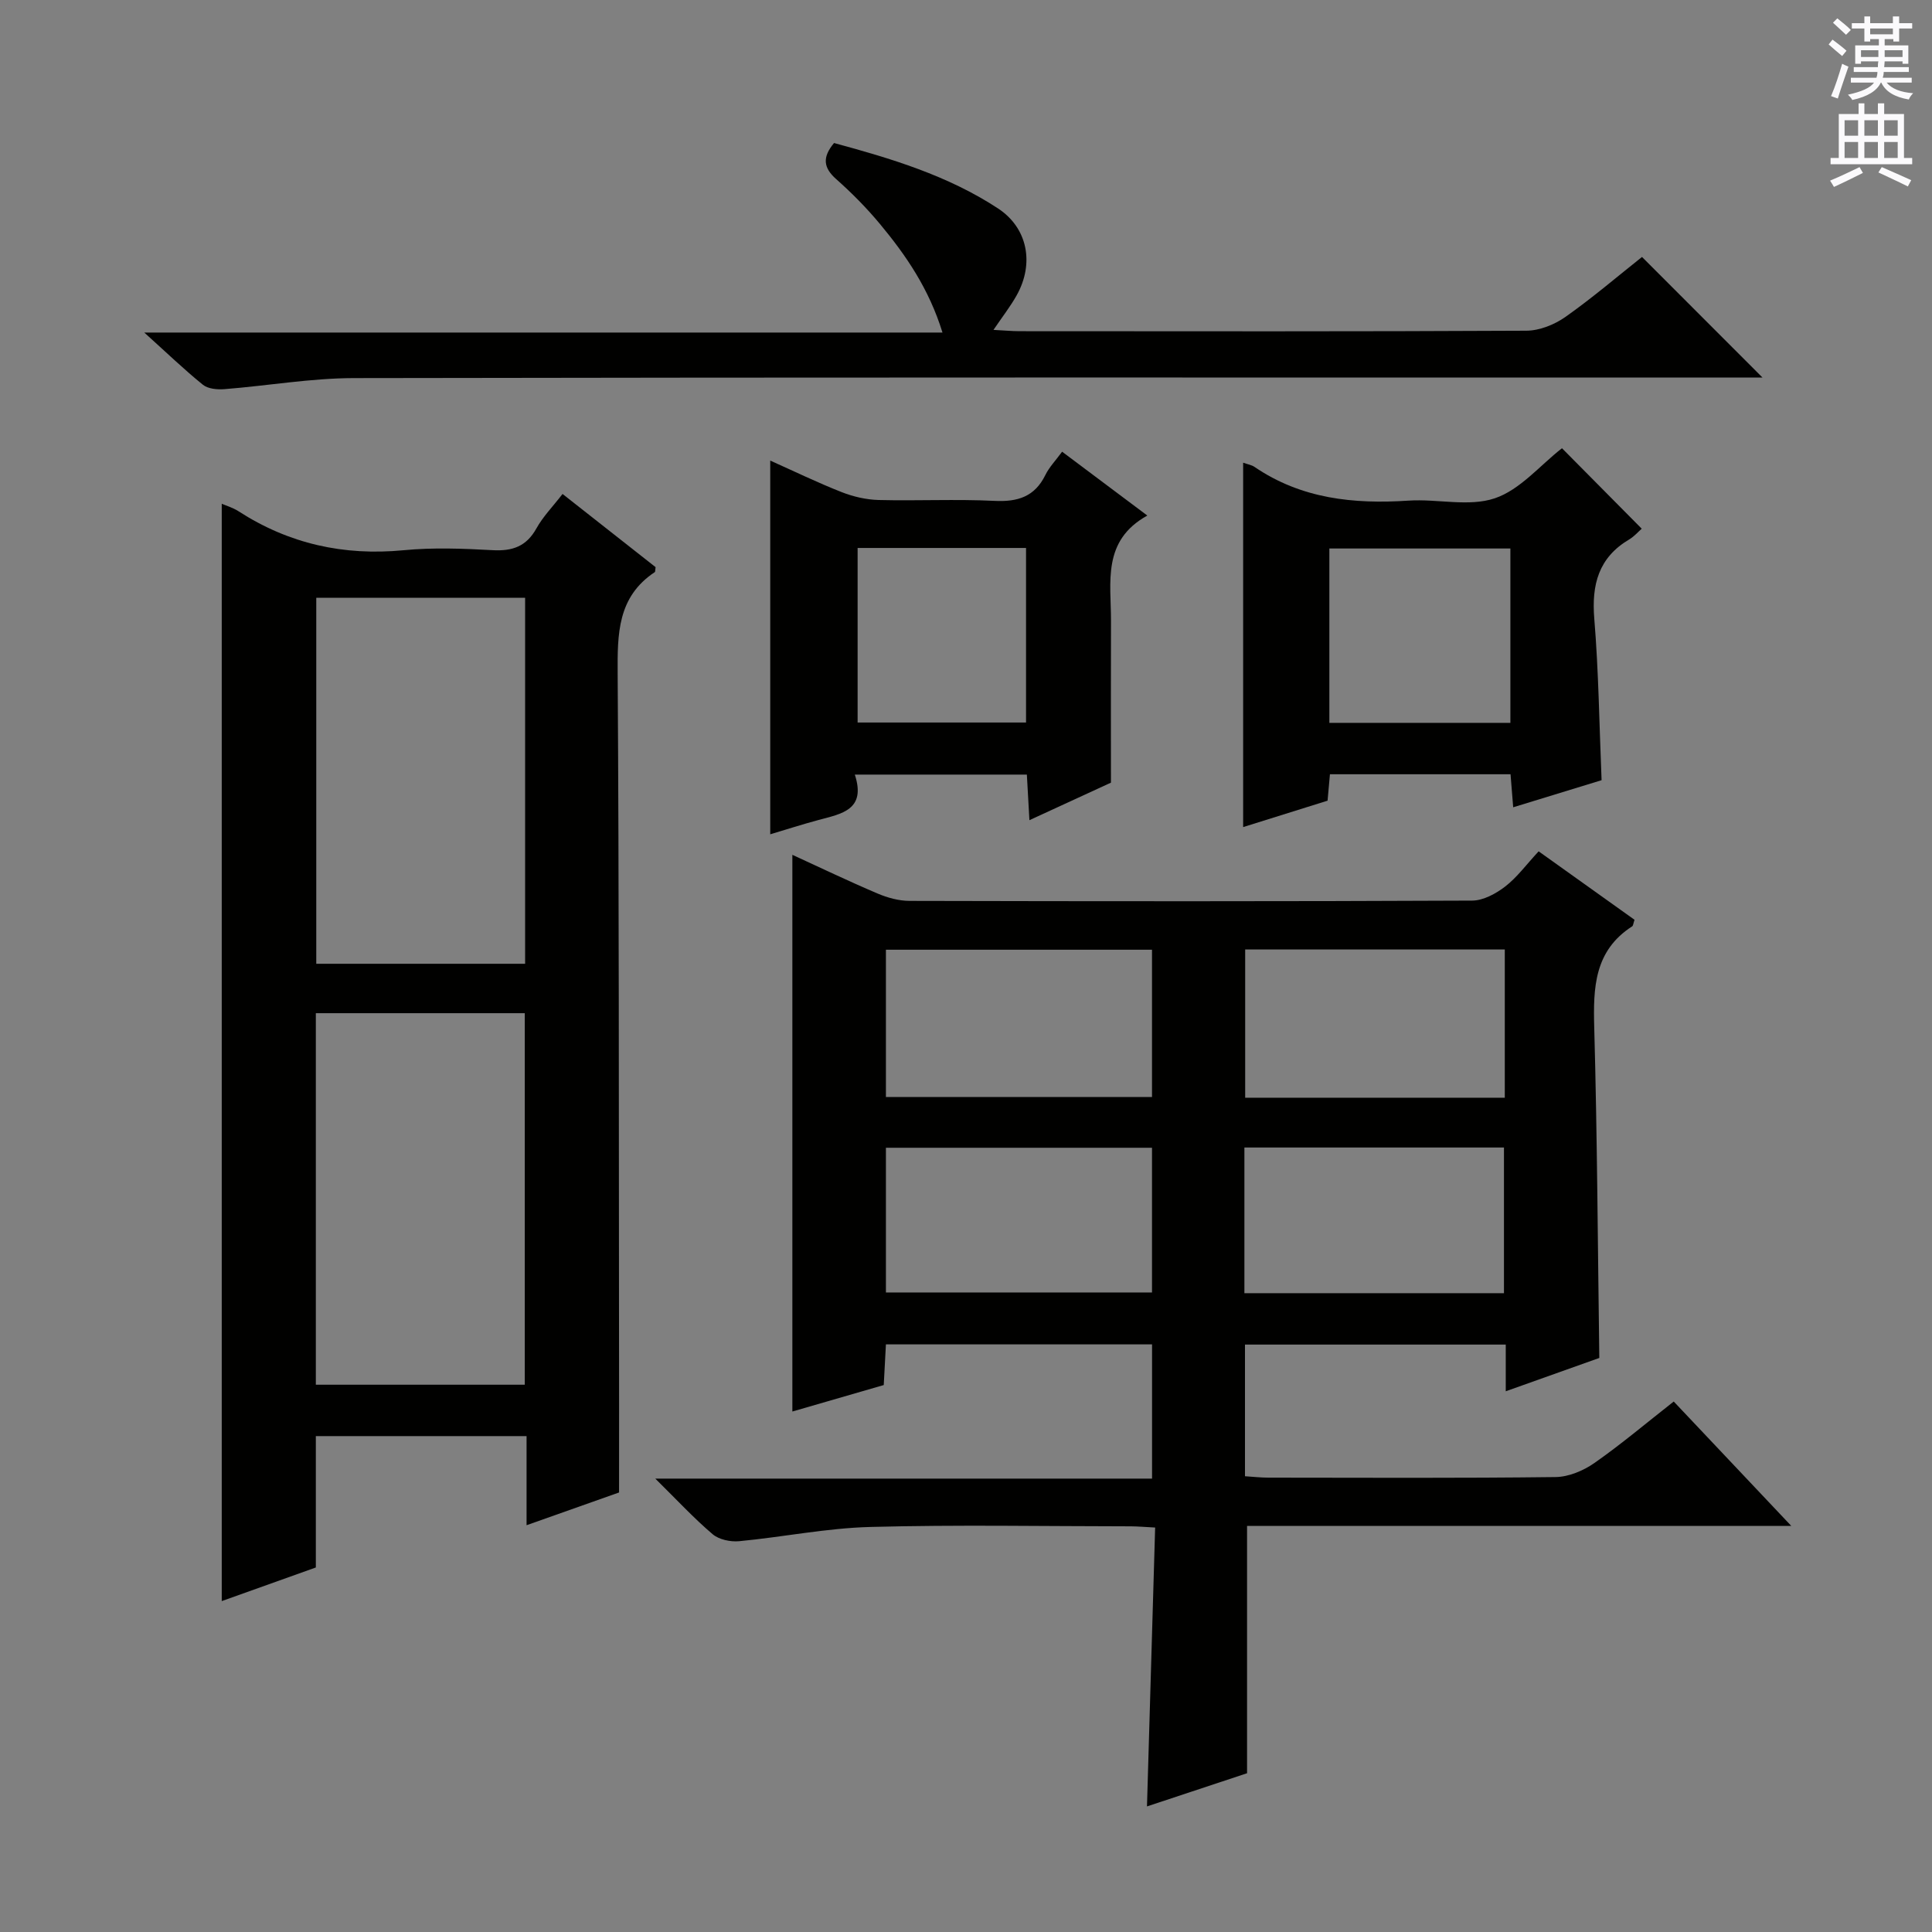
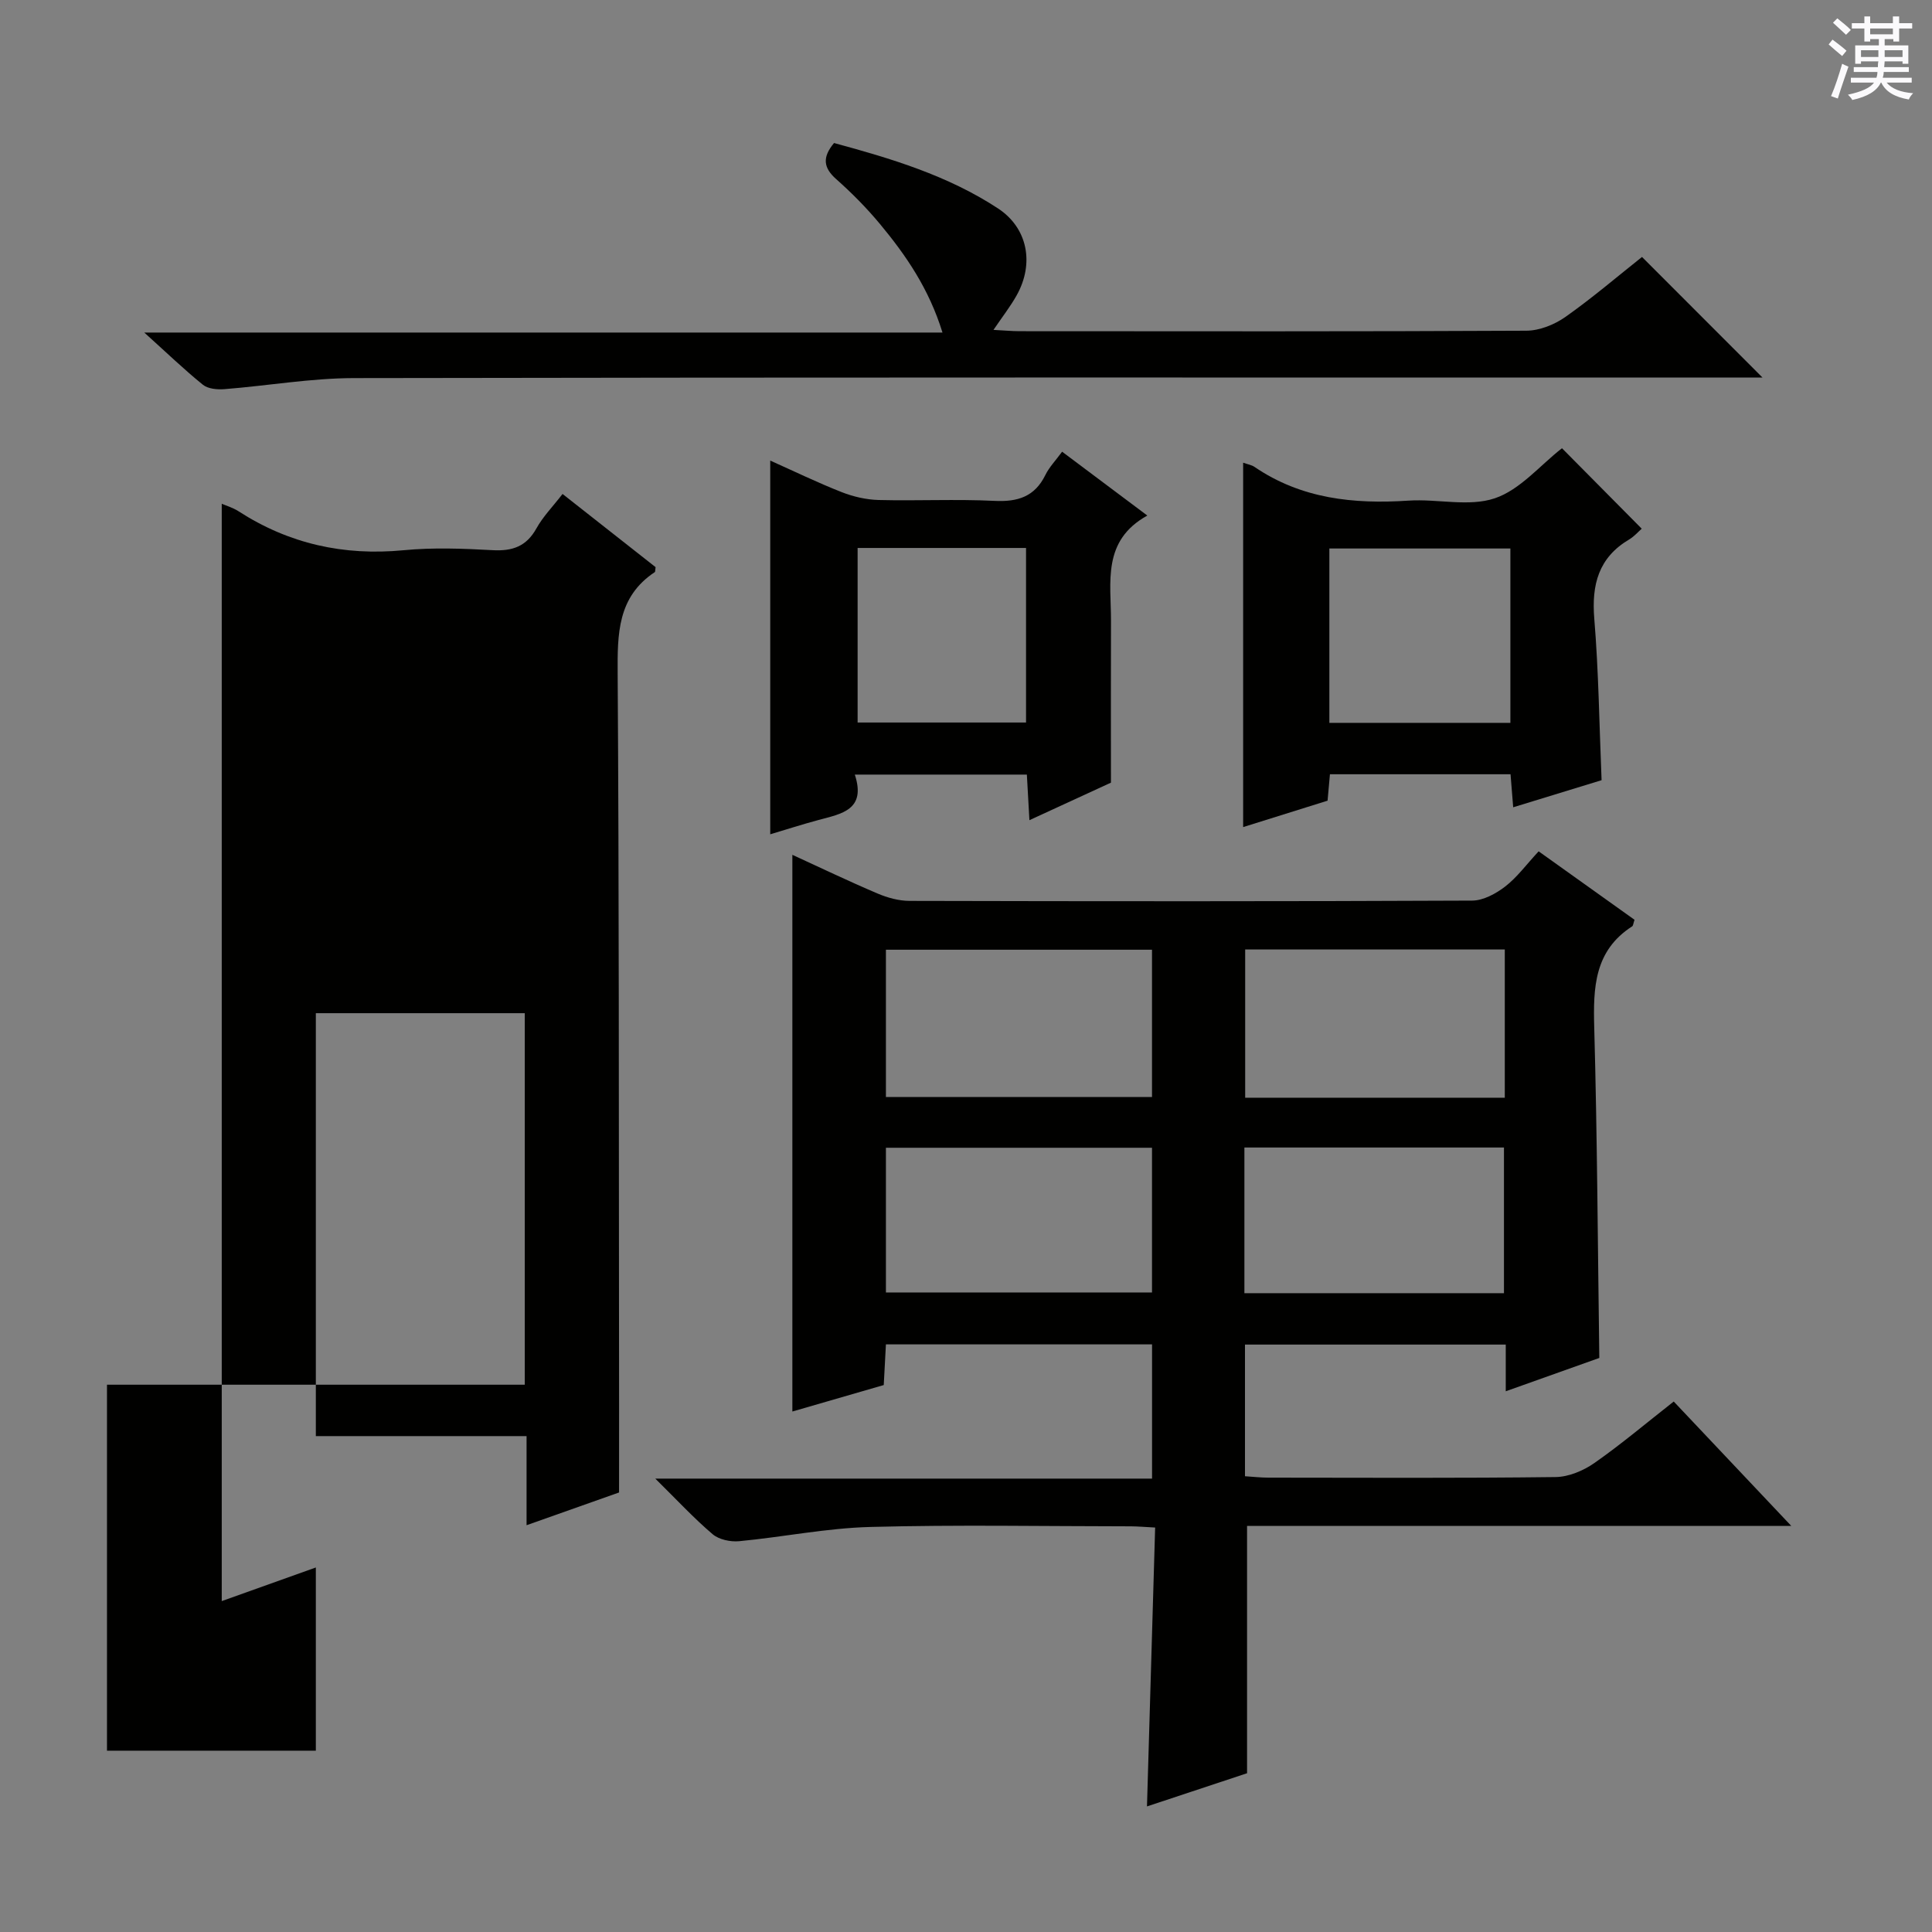
<svg xmlns="http://www.w3.org/2000/svg" enable-background="new 0 0 400 400" viewBox="0 0 400 400">
  <rect x="0" y="0" width="400" height="400" fill="#808080" stroke="none" />
  <g fill="#010100">
    <path d="m258.19 315.92v51.21c-6.17 2.04-13.03 4.32-20.72 6.87.58-19.67 1.13-38.54 1.69-57.74-2.11-.11-3.56-.24-5.01-.25-17.99-.01-35.99-.35-53.97.13-9.07.24-18.08 2.09-27.15 2.95-1.8.17-4.17-.33-5.49-1.45-3.88-3.3-7.36-7.06-11.87-11.51h102.85c0-9.46 0-18.49 0-27.79-18.33 0-36.56 0-55.1 0-.15 2.85-.29 5.46-.45 8.42-6.32 1.83-12.64 3.66-18.92 5.48 0-38.53 0-76.81 0-115.26 5.62 2.58 11.57 5.43 17.63 8.01 2.07.88 4.43 1.53 6.66 1.53 38.82.09 77.64.12 116.45-.06 2.31-.01 4.93-1.44 6.85-2.92 2.47-1.91 4.37-4.54 6.92-7.28 6.9 4.93 13.42 9.59 19.85 14.17-.26.76-.27 1.22-.49 1.36-7.84 5.05-8.08 12.67-7.85 20.95.62 22.6.73 45.21 1.05 68.41-5.84 2.08-12.34 4.4-19.37 6.9 0-3.47 0-6.42 0-9.67-18.15 0-35.89 0-53.99 0v27.26c1.65.1 3.24.29 4.82.29 19.83.02 39.65.12 59.47-.12 2.7-.03 5.74-1.3 8.01-2.88 5.57-3.89 10.78-8.3 16.47-12.76 7.98 8.44 15.79 16.72 24.34 25.76-38.34-.01-75.57-.01-112.68-.01zm-74.77-88.79h55.09c0-10.53 0-20.59 0-30.5-18.64 0-36.85 0-55.09 0zm128.13-30.55c-18.32 0-36.01 0-53.75 0v30.69h53.75c0-10.38 0-20.42 0-30.69zm-128.13 71.01h55.09c0-10.32 0-20.22 0-29.96-18.64 0-36.86 0-55.09 0zm74.22.15h53.74c0-10.27 0-20.27 0-30.16-18.14 0-35.83 0-53.74 0z" />
-     <path d="m128.17 309c-5.66 2.01-12.15 4.3-19.15 6.78 0-6.54 0-12.33 0-18.45-14.57 0-28.82 0-43.63 0v27.2c-6.84 2.45-13.21 4.72-19.48 6.96 0-75.9 0-151.5 0-227.19.83.36 2.27.78 3.47 1.55 10.44 6.74 21.77 9.26 34.17 8.07 6.11-.59 12.33-.35 18.48-.01 4.09.22 6.96-.79 9.03-4.51 1.35-2.44 3.38-4.5 5.41-7.13 6.6 5.19 13.04 10.26 19.26 15.15-.1.71-.06.96-.15 1.02-7.76 5.14-7.75 12.82-7.7 21.05.29 44.66.23 89.32.28 133.97.03 11.65.01 23.28.01 35.54zm-62.78-22.31h43.26c0-25.83 0-51.34 0-76.92-14.58 0-28.81 0-43.26 0zm43.33-162.92c-14.39 0-28.75 0-43.24 0v75.77h43.24c0-25.14 0-50.04 0-75.77z" />
+     <path d="m128.17 309c-5.66 2.01-12.15 4.3-19.15 6.78 0-6.54 0-12.33 0-18.45-14.57 0-28.82 0-43.63 0v27.2c-6.84 2.45-13.21 4.72-19.48 6.96 0-75.9 0-151.5 0-227.19.83.36 2.27.78 3.47 1.55 10.44 6.74 21.77 9.26 34.17 8.07 6.11-.59 12.33-.35 18.48-.01 4.09.22 6.96-.79 9.03-4.51 1.35-2.44 3.38-4.5 5.41-7.13 6.6 5.19 13.04 10.26 19.26 15.15-.1.71-.06.96-.15 1.02-7.76 5.14-7.75 12.82-7.7 21.05.29 44.66.23 89.32.28 133.97.03 11.65.01 23.28.01 35.54zm-62.78-22.31h43.26c0-25.83 0-51.34 0-76.92-14.58 0-28.81 0-43.26 0zc-14.39 0-28.75 0-43.24 0v75.77h43.24c0-25.14 0-50.04 0-75.77z" />
    <path d="m339.96 53.2c8.43 8.44 16.51 16.52 24.95 24.97-1.91 0-3.82 0-5.72 0-95.32 0-190.63-.07-285.95.11-8.93.02-17.85 1.59-26.78 2.29-1.48.12-3.4-.06-4.45-.91-3.86-3.12-7.45-6.58-12.14-10.81h165.26c-2.8-9.08-7.55-15.98-12.93-22.46-2.76-3.32-5.83-6.43-9.06-9.29-2.7-2.39-2.91-4.55-.46-7.49 11.8 3.2 23.55 6.72 33.94 13.54 6.15 4.03 7.58 11.4 3.85 18.03-1.28 2.28-2.91 4.36-4.78 7.12 2.14.11 3.73.26 5.33.27 34.99.02 69.98.08 104.98-.1 2.72-.01 5.8-1.24 8.07-2.83 5.57-3.92 10.76-8.37 15.89-12.44z" />
    <path d="m331.59 161.53c-6.08 1.87-12.06 3.7-18.3 5.61-.2-2.45-.36-4.53-.55-6.84-12.48 0-24.75 0-37.39 0-.15 1.69-.29 3.28-.49 5.47-5.56 1.74-11.33 3.55-17.48 5.47 0-25.28 0-50.18 0-75.44.88.32 1.71.44 2.34.86 9.7 6.62 20.54 7.74 31.9 6.99 5.97-.4 12.46 1.33 17.85-.48 5.24-1.76 9.37-6.82 13.92-10.37 5.26 5.31 10.72 10.83 16.51 16.66-.7.61-1.54 1.6-2.59 2.22-6.35 3.77-7.81 9.35-7.23 16.42.9 10.92 1.03 21.89 1.51 33.43zm-56.36-11.87h37.48c0-12.23 0-24.11 0-36.1-12.63 0-24.97 0-37.48 0z" />
    <path d="m176.98 160.37c2.4 7.32-2.76 8.12-7.51 9.4-3.36.9-6.67 1.97-10 2.96 0-25.69 0-51.22 0-77.37 4.93 2.2 9.78 4.56 14.79 6.53 2.4.94 5.07 1.56 7.64 1.63 7.99.2 16.01-.21 23.99.18 4.83.24 8.34-.86 10.55-5.37.78-1.6 2.09-2.94 3.46-4.81 5.67 4.25 11.21 8.41 17.64 13.22-9.43 5.22-7.5 13.82-7.52 21.84-.04 10.95-.01 21.91-.01 33.46-4.8 2.21-10.49 4.83-16.88 7.77-.19-3.46-.35-6.31-.53-9.44-11.68 0-23.12 0-35.62 0zm.58-46.92v36.14h34.87c0-12.29 0-24.17 0-36.14-11.81 0-23.22 0-34.87 0z" />
  </g>
  <path d="m378.6 9.2.8-1c.9.7 1.9 1.4 2.9 2.3l-.9 1.1c-1.1-.9-2-1.7-2.8-2.4zm.5 10.7c.9-2.1 1.6-4.3 2.3-6.7.4.2.8.4 1.3.6-.7 2.1-1.5 4.3-2.2 6.6zm.4-15.2.9-.9c1 .8 2 1.6 2.8 2.4l-1 1c-1-.9-1.9-1.8-2.7-2.5zm12.5-1.3h1.2v1.4h2.7v1.1h-2.7v2.7h-1.2v-.5h-1.8v1.3h4.9v3.8h-1.2v-.5h-3.7c0 .4-.1.9-.1 1.2h5.1v1h-5.2c0 .5-.1.9-.2 1.2h6v1h-5.2c1.1 1.3 2.9 2 5.5 2.2-.4.4-.7.8-.9 1.3-2.9-.5-4.8-1.6-5.7-3.5h-.1c-.8 1.7-2.7 2.9-5.9 3.6-.2-.4-.6-.8-.9-1.1 2.8-.6 4.6-1.4 5.4-2.5h-4.8v-1h5.3c.1-.3.2-.7.2-1.2h-4.9v-1h5c0-.4 0-.8.1-1.2h-3.6v.5h-1.2v-3.8h4.9v-1.3h-1.8v.5h-1.2v-2.7h-2.6v-1.1h2.6v-1.4h1.2v1.4h4.7v-1.4zm-6.7 8.4h3.6c0-.4 0-.9 0-1.4h-3.6zm1.9-4.7h4.7v-1.2h-4.7zm6.7 3.3h-3.7v1.4h3.7z" fill="#fbfafc" />
-   <path d="m384.7 21.4h1.3v2.2h2.8v-2.2h1.3v2.2h4.1v9.1h1.7v1.3h-16.9v-1.3h1.7v-9.1h4.1v-2.2zm.3 13.2.7 1.2c-1.8.9-3.8 1.9-6 2.9-.2-.4-.5-.8-.8-1.3 2.4-1 4.4-2 6.1-2.8zm-3.1-6.5h2.8v-3.2h-2.8zm0 4.6h2.8v-3.3h-2.8zm4.1-4.6h2.8v-3.2h-2.8zm0 4.6h2.8v-3.3h-2.8zm3.6 1.9c2.1.9 4.1 1.8 6.1 2.7l-.7 1.3c-2.2-1.1-4.2-2-6.1-2.9zm3.3-9.7h-2.8v3.2h2.8zm-2.8 7.8h2.8v-3.3h-2.8z" fill="#fbfafc" />
</svg>